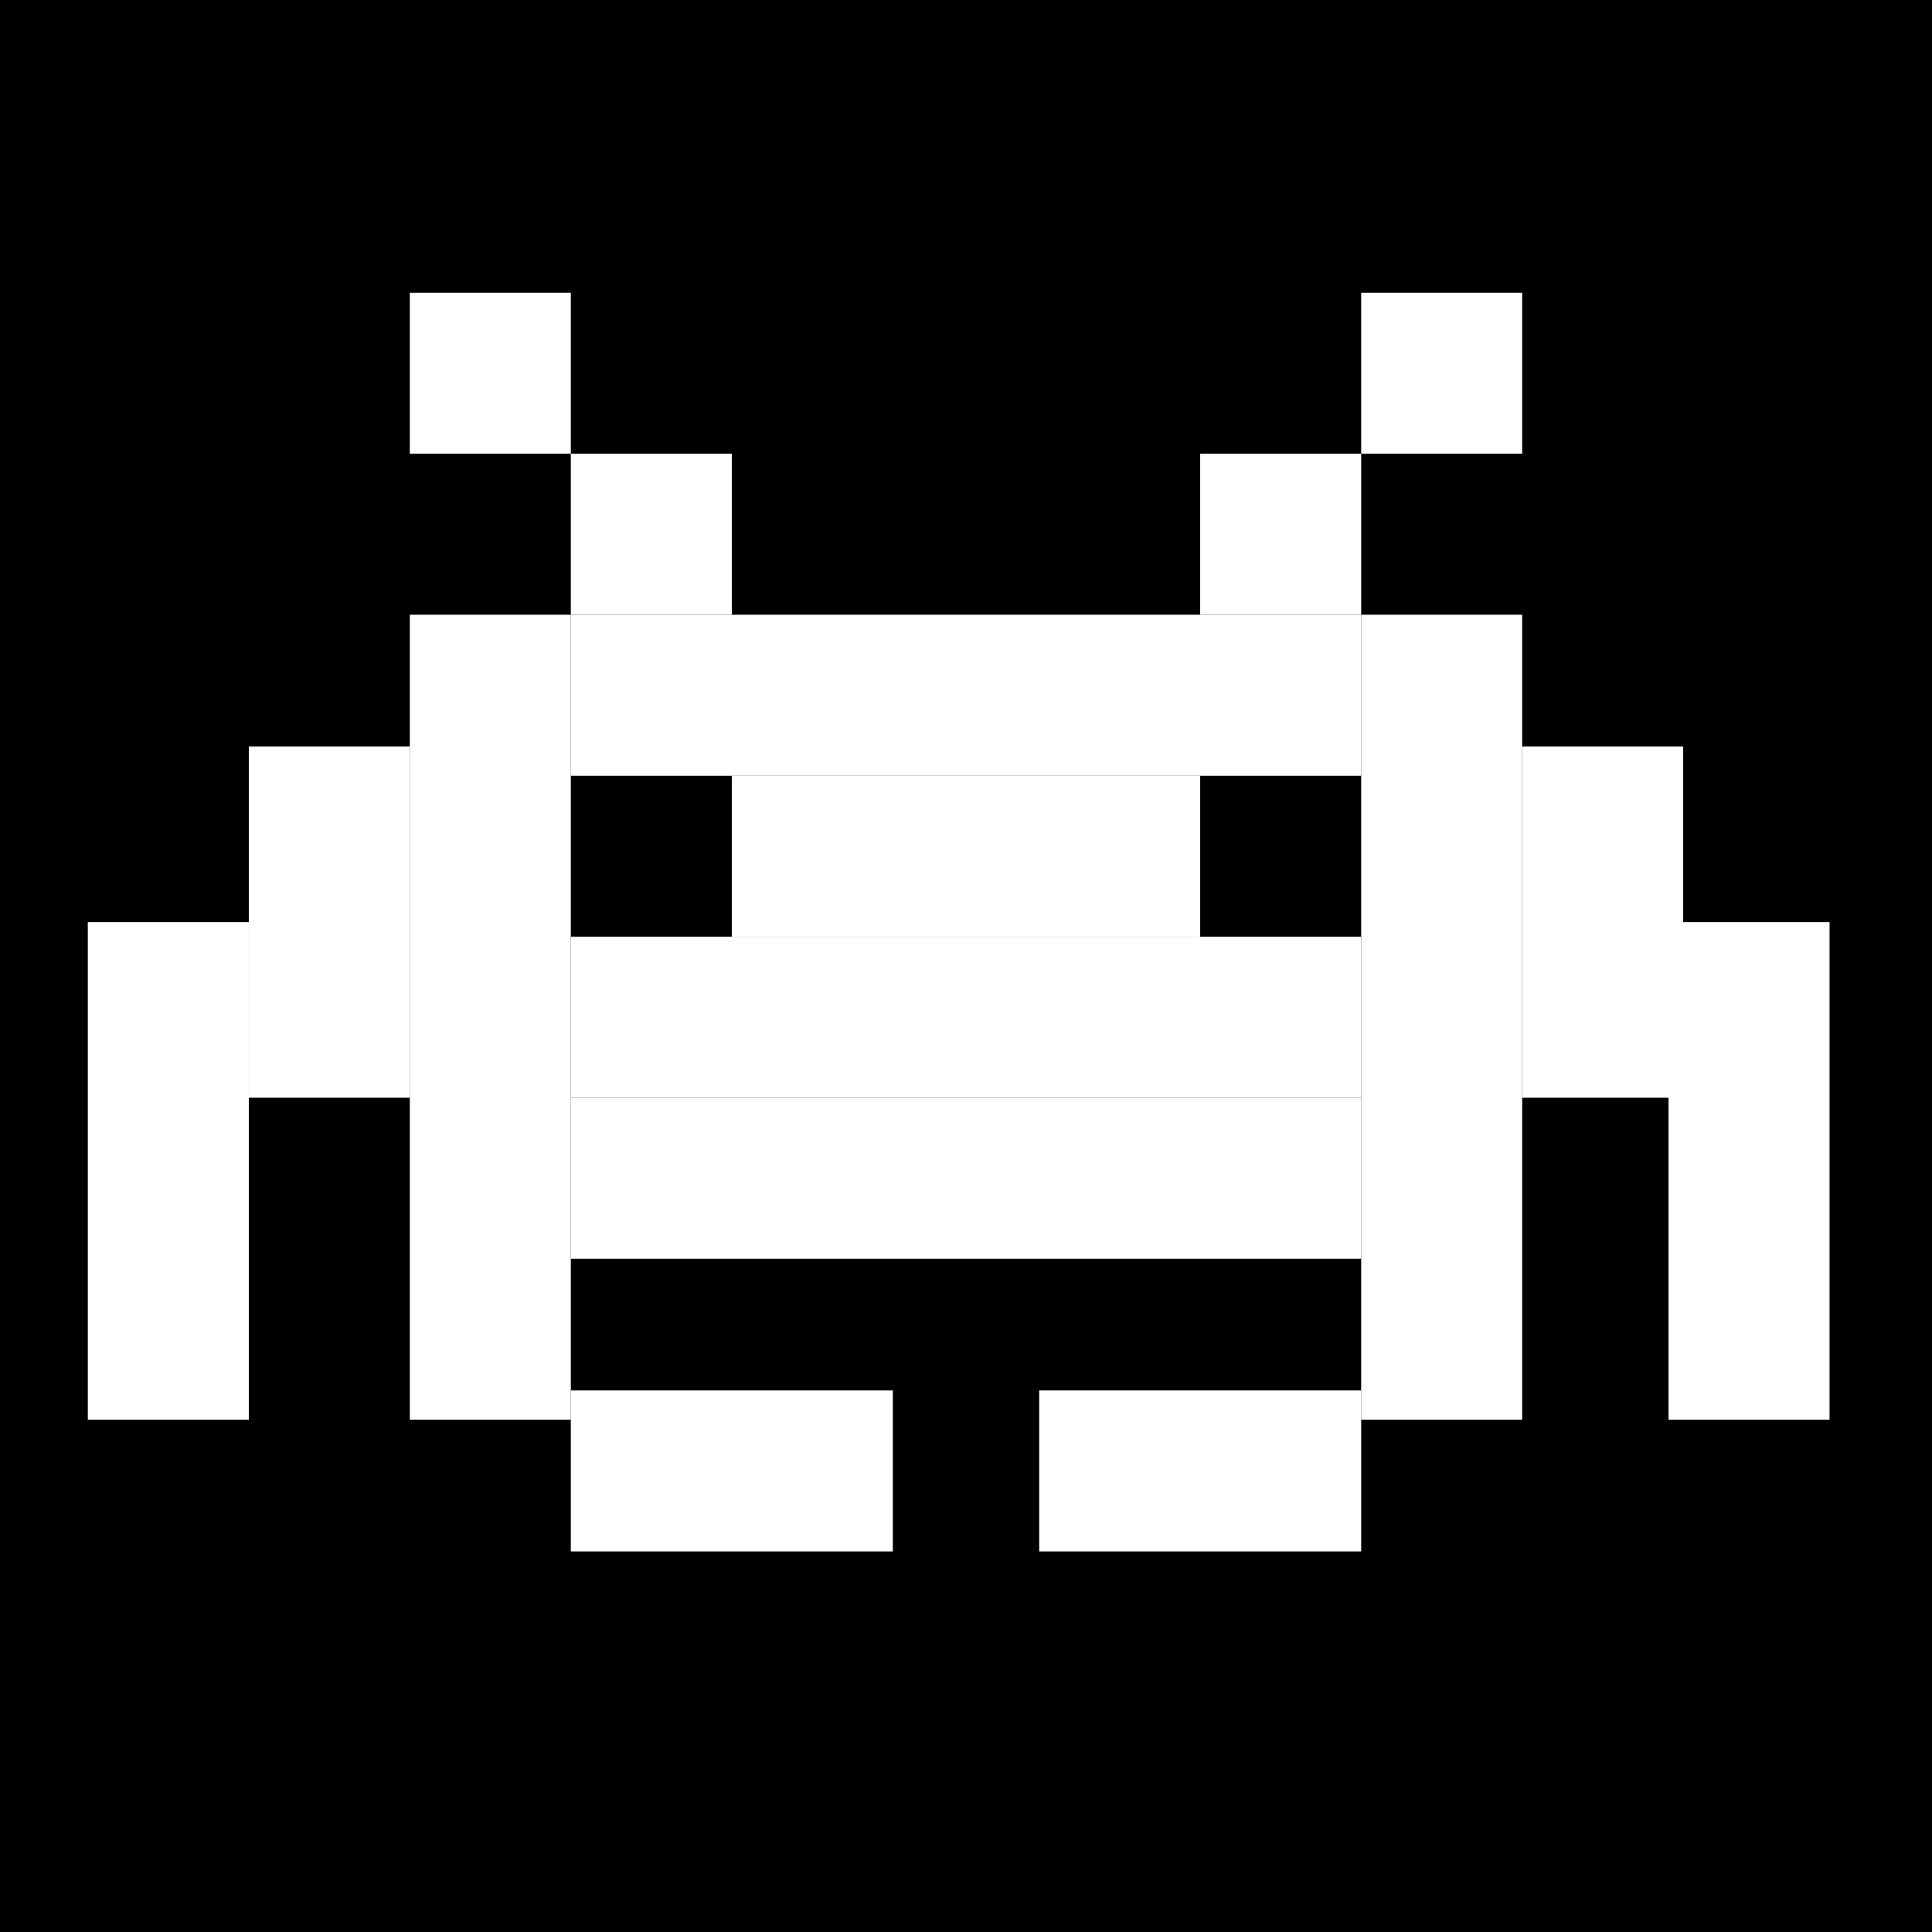
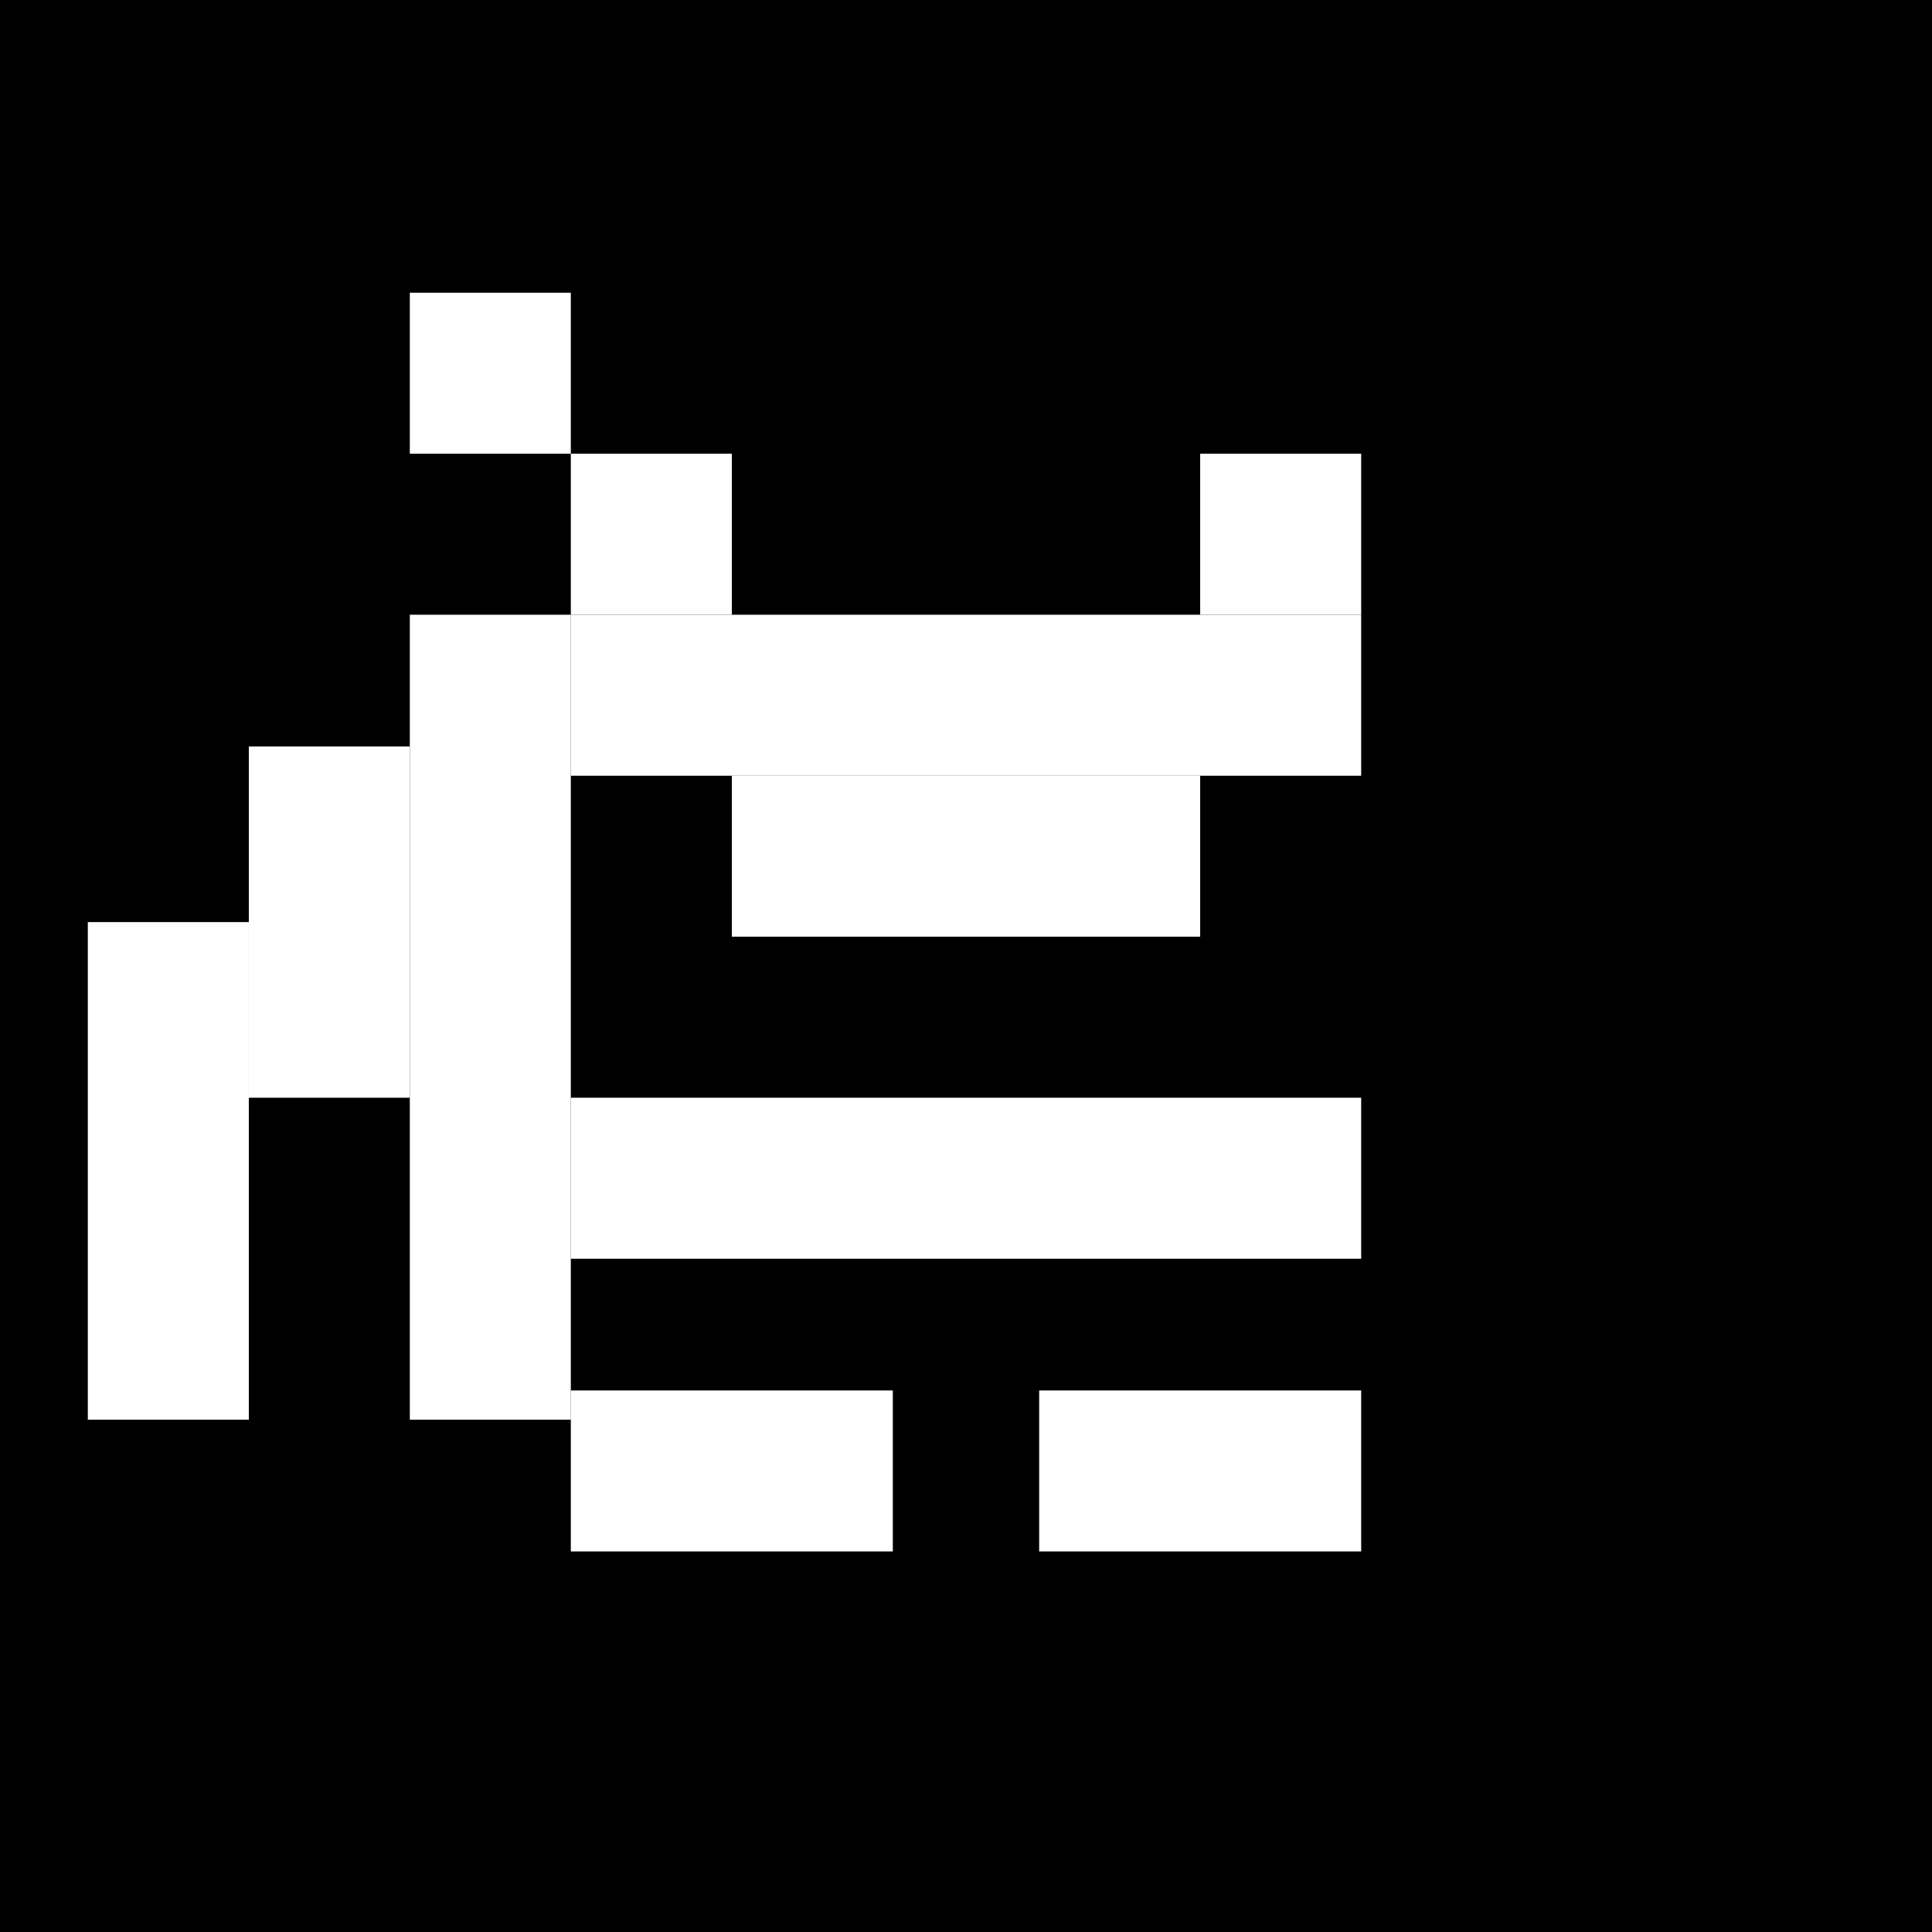
<svg xmlns="http://www.w3.org/2000/svg" width="132" height="132" viewBox="0 0 132 132" fill="none">
  <rect x="0" y="0" width="132" height="132" fill="#808080" stroke="none" />
  <g clip-path="url(#clip0_44_31)">
    <rect width="132" height="132" fill="white" />
    <rect width="132" height="132" fill="black" />
    <path d="M28 20H39V31H28V20Z" fill="white" />
    <path d="M39 31H50V42H39V31Z" fill="white" />
    <path d="M39 42H93V53H39V42Z" fill="white" />
    <path d="M39 75H93V86H39V75Z" fill="white" />
-     <path d="M39 64H93V75H39V64Z" fill="white" />
    <path d="M50 53H82V64H50V53Z" fill="white" />
    <path d="M39 95H61V106H39V95Z" fill="white" />
    <path d="M71 95H93V106H71V95Z" fill="white" />
-     <path d="M93 20H104V31H93V20Z" fill="white" />
    <path d="M82 31H93V42H82V31Z" fill="white" />
    <path d="M6 63H17V97H6V63Z" fill="white" />
    <path d="M28 42H39V97H28V42Z" fill="white" />
    <path d="M17 51H28V75H17V51Z" fill="white" />
-     <path d="M104 51H115V75H104V51Z" fill="white" />
-     <path d="M93 42H104V97H93V42Z" fill="white" />
-     <path d="M114 63H125V97H114V63Z" fill="white" />
  </g>
  <defs>
    <clipPath id="clip0_44_31">
      <rect width="132" height="132" fill="white" />
    </clipPath>
  </defs>
</svg>